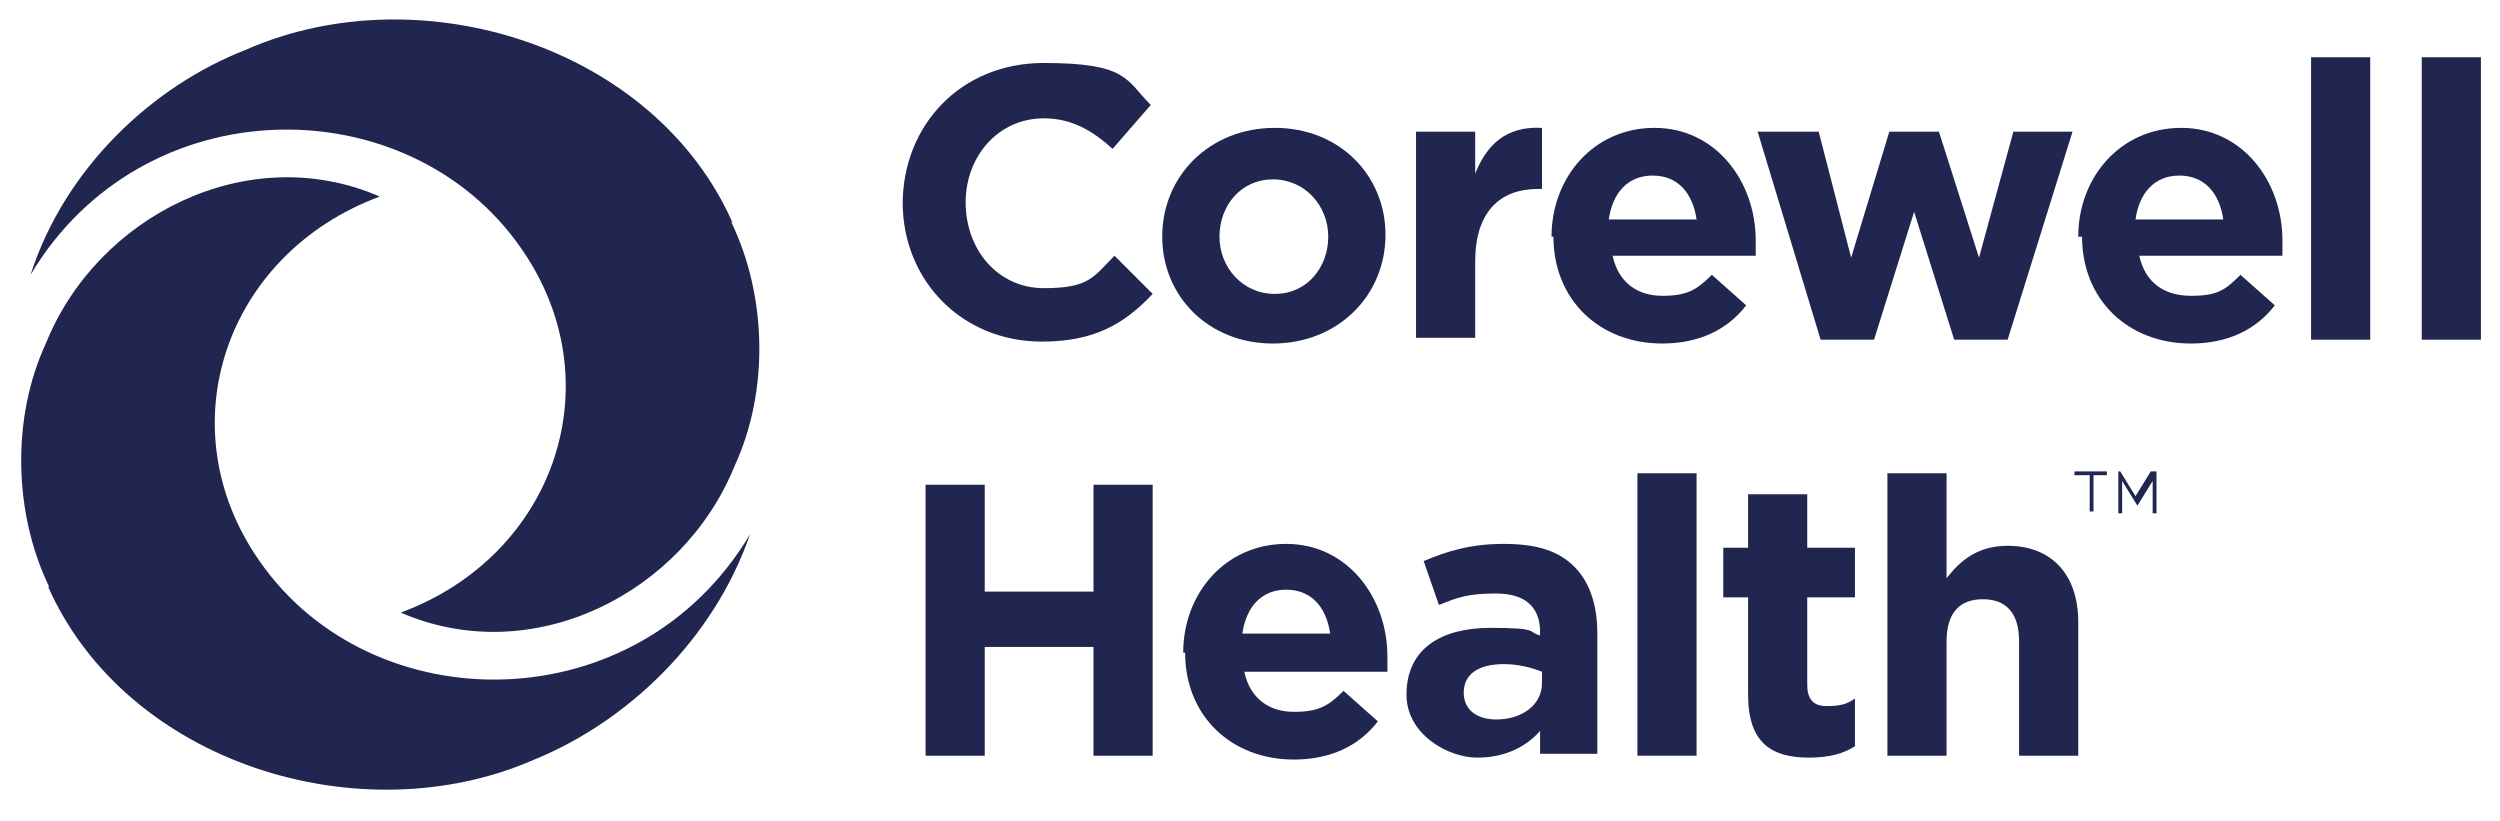
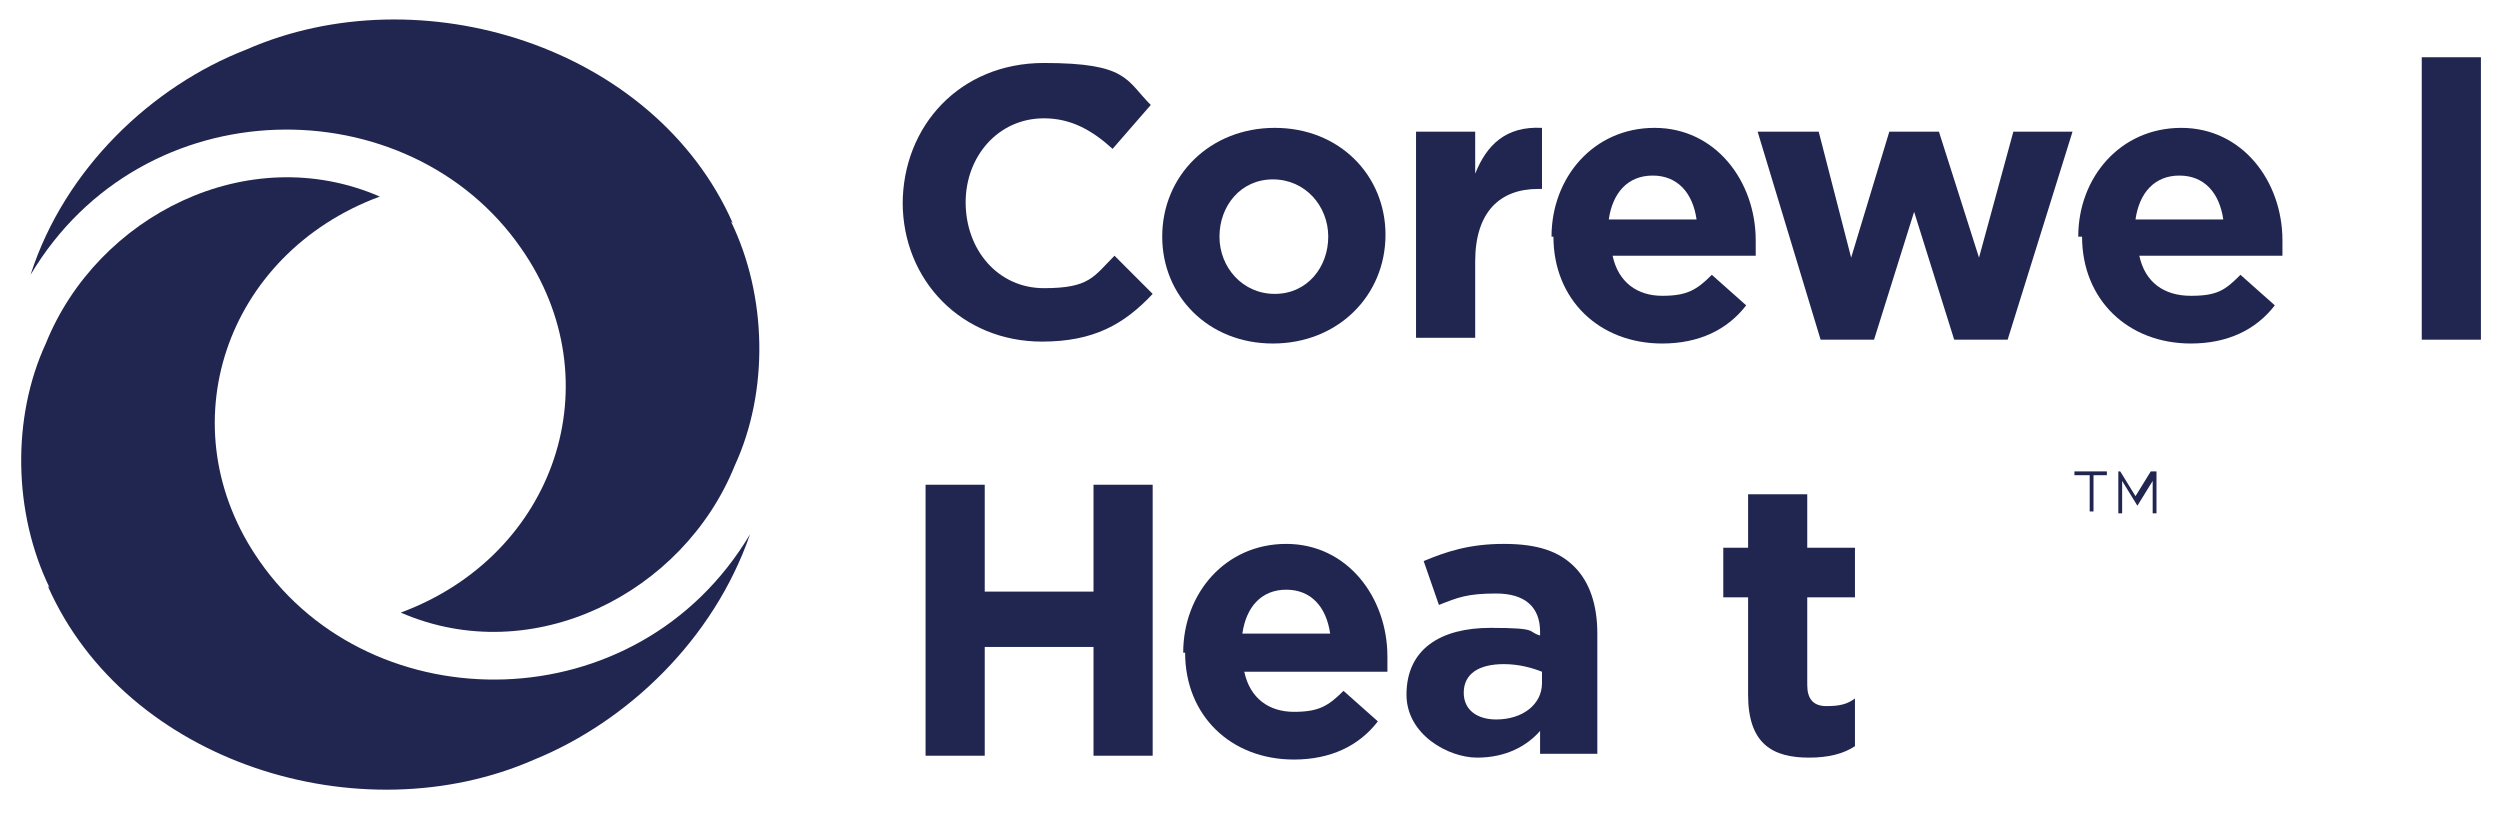
<svg xmlns="http://www.w3.org/2000/svg" id="Layer_1" version="1.1" viewBox="0 0 131 43">
  <defs>
    <style> .st0 { fill: #212650; } </style>
  </defs>
  <path class="st0" d="M47.3,10.7h0c0-4.1,3-7.4,7.4-7.4s4.3.9,5.6,2.2l-2,2.3c-1.1-1-2.2-1.6-3.6-1.6-2.4,0-4.1,2-4.1,4.4h0c0,2.5,1.7,4.5,4.1,4.5s2.6-.6,3.7-1.7l2,2c-1.5,1.6-3.1,2.5-5.8,2.5-4.2,0-7.3-3.2-7.3-7.3h0Z" />
  <path class="st0" d="M60.9,12.4h0c0-3.2,2.5-5.7,5.9-5.7s5.8,2.5,5.8,5.6h0c0,3.2-2.5,5.7-5.9,5.7s-5.8-2.5-5.8-5.6h0ZM69.6,12.4h0c0-1.6-1.2-3-2.9-3s-2.8,1.4-2.8,3h0c0,1.6,1.2,3,2.9,3s2.8-1.4,2.8-3Z" />
  <path class="st0" d="M74.2,6.9h3.1v2.2c.6-1.5,1.6-2.5,3.5-2.4v3.2h-.2c-2,0-3.3,1.2-3.3,3.8v4h-3.1V6.9Z" />
  <path class="st0" d="M81.3,12.4h0c0-3.1,2.2-5.7,5.4-5.7s5.3,2.8,5.3,5.9,0,.5,0,.8h-7.5c.3,1.4,1.3,2.1,2.6,2.1s1.8-.3,2.6-1.1l1.8,1.6c-1,1.3-2.5,2-4.4,2-3.3,0-5.7-2.3-5.7-5.6h0ZM88.9,11.5c-.2-1.4-1-2.3-2.3-2.3s-2.1.9-2.3,2.3h4.6Z" />
  <path class="st0" d="M92.2,6.9h3.1l1.7,6.6,2-6.6h2.6l2.1,6.6,1.8-6.6h3.1l-3.4,10.9h-2.8l-2.1-6.7-2.1,6.7h-2.8l-3.3-10.9h0Z" />
  <path class="st0" d="M108.9,12.4h0c0-3.1,2.2-5.7,5.4-5.7s5.3,2.8,5.3,5.9,0,.5,0,.8h-7.5c.3,1.4,1.3,2.1,2.7,2.1s1.8-.3,2.6-1.1l1.8,1.6c-1,1.3-2.5,2-4.4,2-3.3,0-5.7-2.3-5.7-5.6h0ZM116.5,11.5c-.2-1.4-1-2.3-2.3-2.3s-2.1.9-2.3,2.3h4.6Z" />
-   <path class="st0" d="M121.1,3h3.1v14.8h-3.1V3Z" />
  <path class="st0" d="M126.9,3h3.1v14.8h-3.1V3Z" />
  <path class="st0" d="M48.5,25.4h3.1v5.6h5.7v-5.6h3.1v14.2h-3.1v-5.7h-5.7v5.7h-3.1v-14.2Z" />
  <path class="st0" d="M62,34.2h0c0-3.1,2.2-5.7,5.4-5.7s5.3,2.8,5.3,5.9,0,.5,0,.8h-7.5c.3,1.4,1.3,2.1,2.6,2.1s1.8-.3,2.6-1.1l1.8,1.6c-1,1.3-2.5,2-4.4,2-3.3,0-5.7-2.3-5.7-5.6h0ZM69.7,33.2c-.2-1.4-1-2.3-2.3-2.3s-2.1.9-2.3,2.3h4.6Z" />
  <path class="st0" d="M73.7,36.4h0c0-2.4,1.8-3.5,4.4-3.5s1.9.2,2.6.4v-.2c0-1.3-.8-2-2.3-2s-2,.2-3,.6l-.8-2.3c1.2-.5,2.4-.9,4.2-.9s2.9.4,3.7,1.2c.8.8,1.2,2,1.2,3.5v6.3h-3v-1.2c-.7.8-1.8,1.4-3.3,1.4s-3.7-1.2-3.7-3.3h0ZM80.8,35.7v-.5c-.5-.2-1.2-.4-2-.4-1.3,0-2.1.5-2.1,1.5h0c0,.9.7,1.4,1.7,1.4,1.4,0,2.4-.8,2.4-1.9Z" />
-   <path class="st0" d="M85.8,24.8h3.1v14.8h-3.1v-14.8Z" />
+   <path class="st0" d="M85.8,24.8h3.1h-3.1v-14.8Z" />
  <path class="st0" d="M91.6,36.4v-5.1h-1.3v-2.6h1.3v-2.8h3.1v2.8h2.5v2.6h-2.5v4.6c0,.7.3,1.1,1,1.1s1.1-.1,1.5-.4v2.5c-.6.4-1.4.6-2.4.6-1.9,0-3.2-.7-3.2-3.3h0Z" />
-   <path class="st0" d="M98.9,24.8h3.1v5.5c.7-.9,1.6-1.7,3.2-1.7,2.3,0,3.7,1.5,3.7,4v7h-3.1v-6c0-1.5-.7-2.2-1.9-2.2s-1.9.7-1.9,2.2v6h-3.1v-14.8Z" />
  <path class="st0" d="M38.4,11.7C34.3,2.4,22-1.4,12.9,2.6,8,4.5,3.4,8.8,1.6,14.4c0,.1,0,.1,0,0,5.9-9.9,19.8-9.9,25.7-1.4,4.9,7,1.8,16.1-6.3,19.1,6.9,3,14.8-1,17.5-7.7,1.8-3.9,1.7-8.9-.2-12.8h0Z" />
  <path class="st0" d="M2.5,30.7c4.1,9.3,16.4,13.1,25.5,9.1,4.9-2,9.4-6.3,11.3-11.8,0-.1,0-.1,0,0-5.9,9.9-19.8,9.9-25.7,1.4-4.9-7-1.8-16.1,6.3-19.1-6.9-3-14.8,1-17.5,7.7-1.8,3.9-1.7,8.9.2,12.8h0Z" />
  <path class="st0" d="M109.4,24.9h-.7v-.2h1.7v.2h-.7v1.9h-.2v-1.9h0ZM110.8,24.7h.3l.8,1.3.8-1.3h.3v2.2h-.2v-1.7l-.8,1.3h0l-.8-1.3v1.7h-.2v-2.2h0Z" />
</svg>